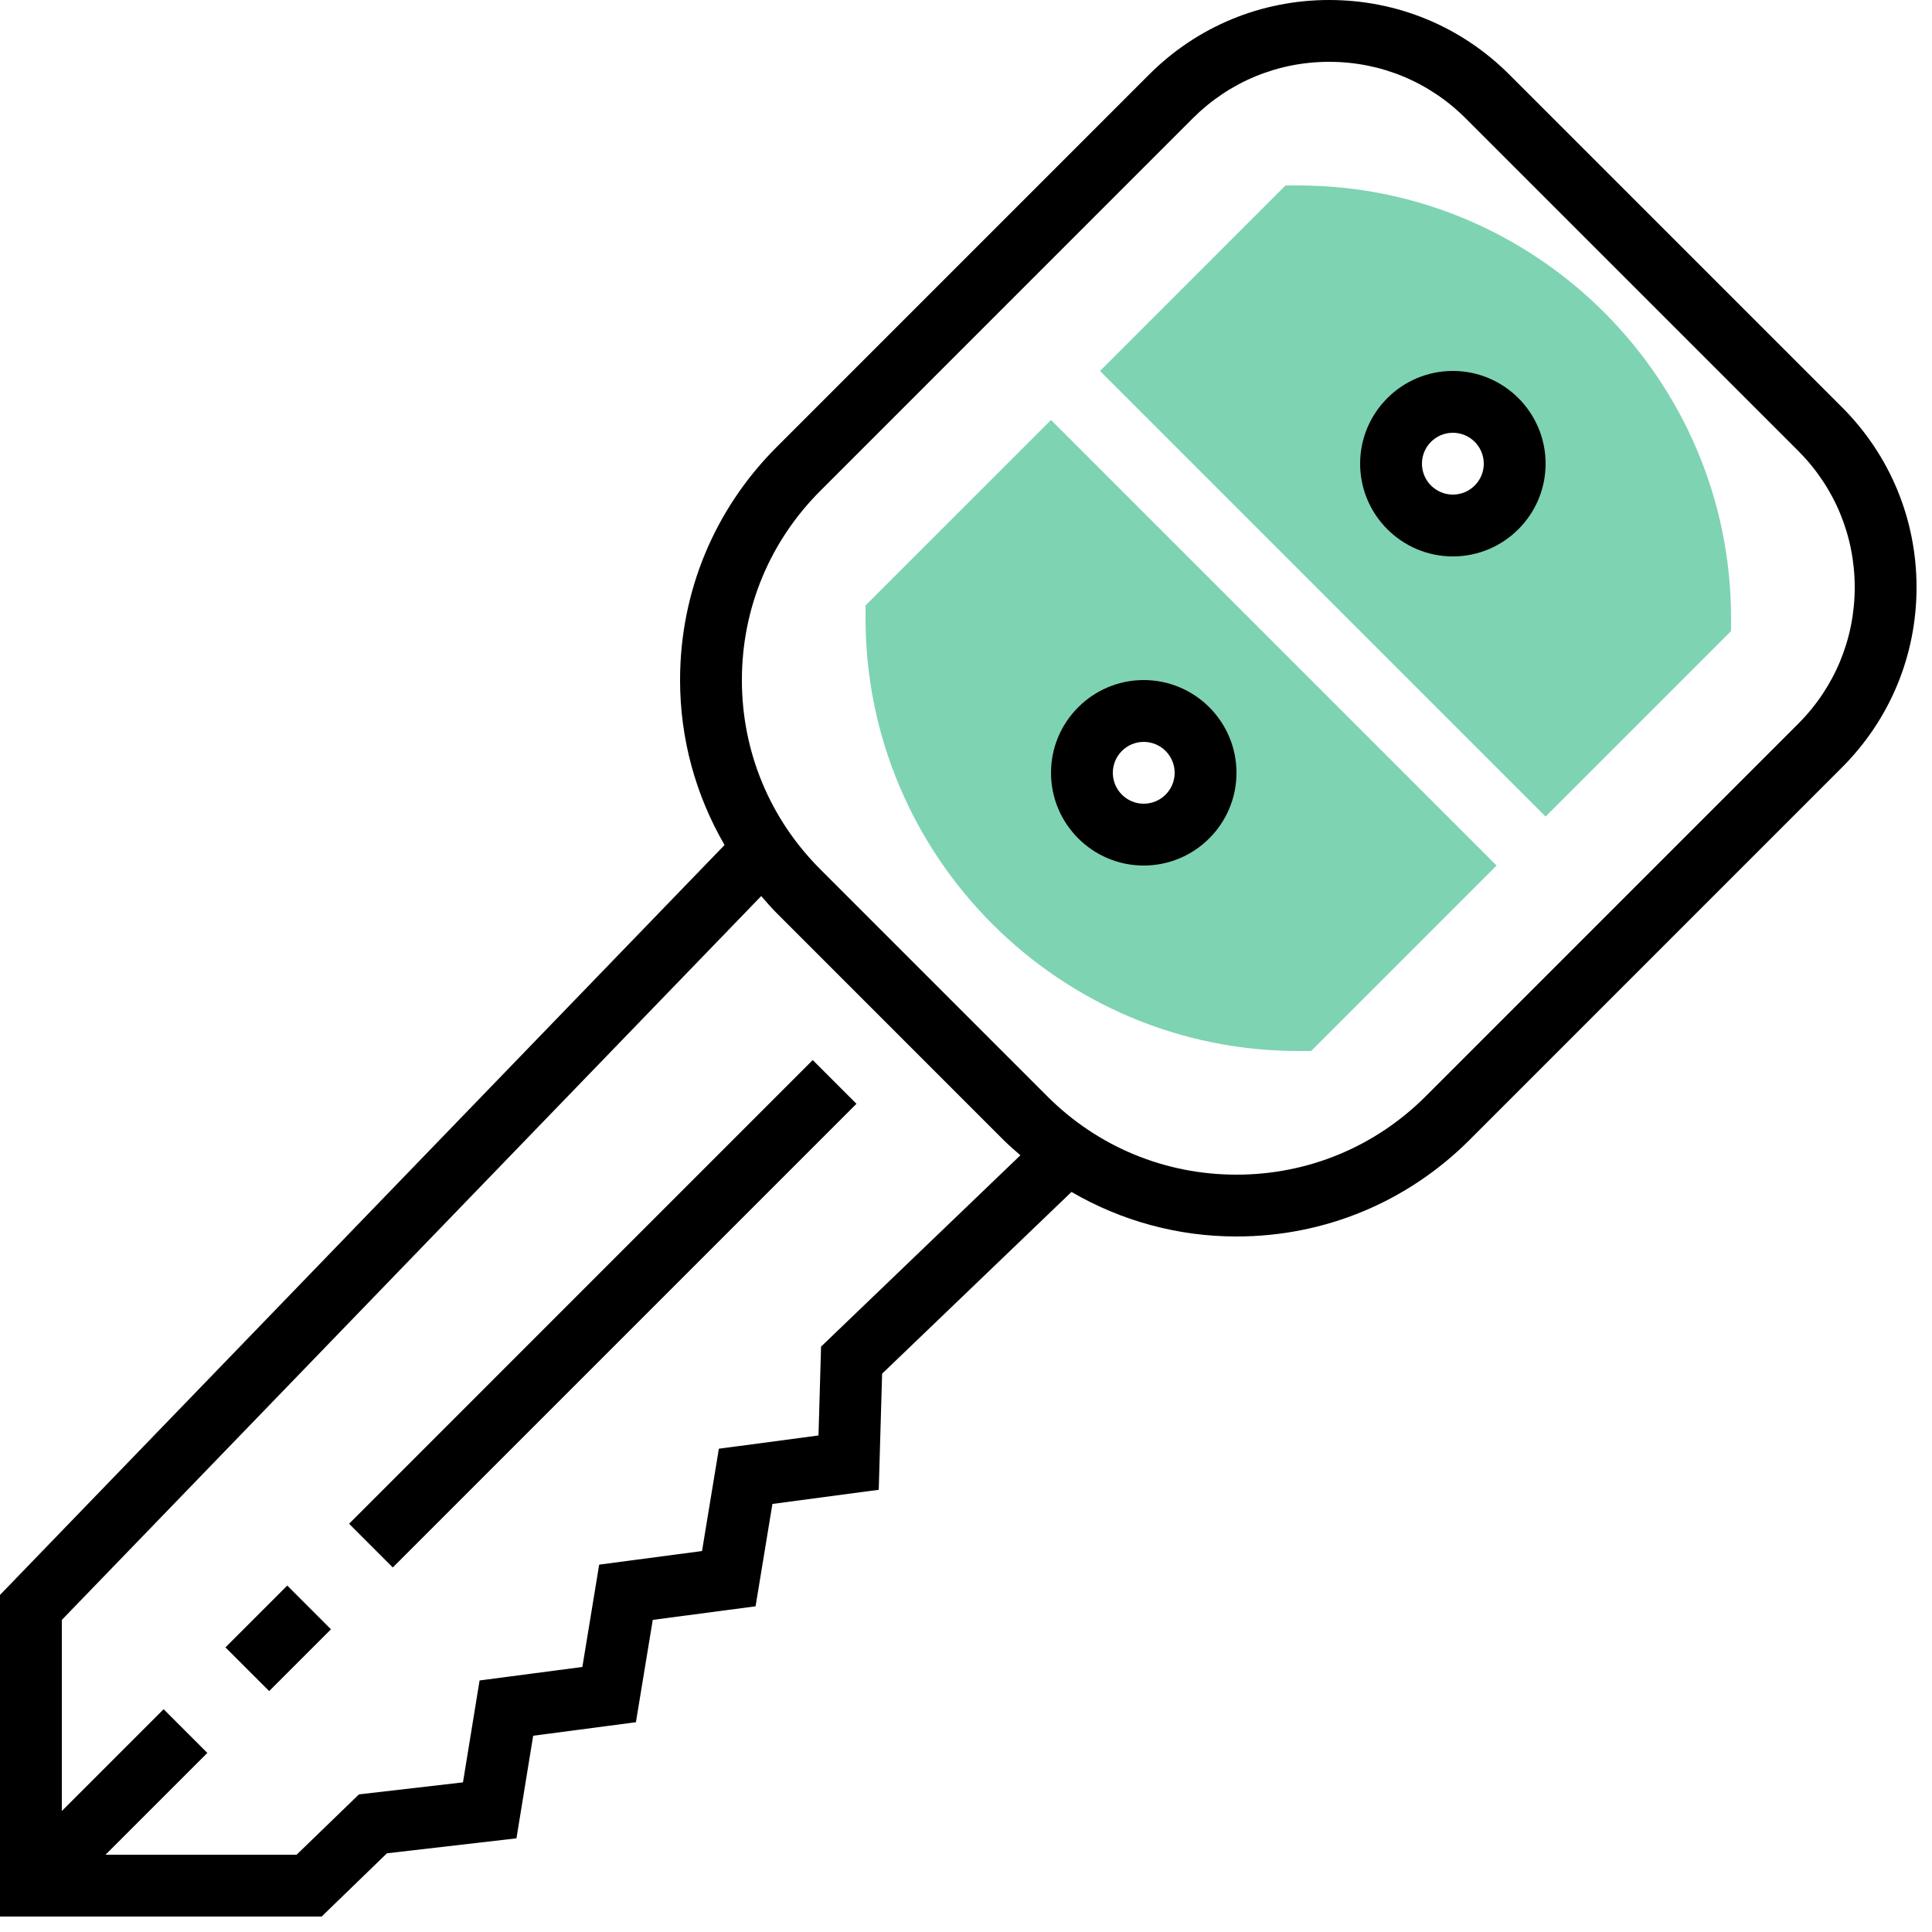
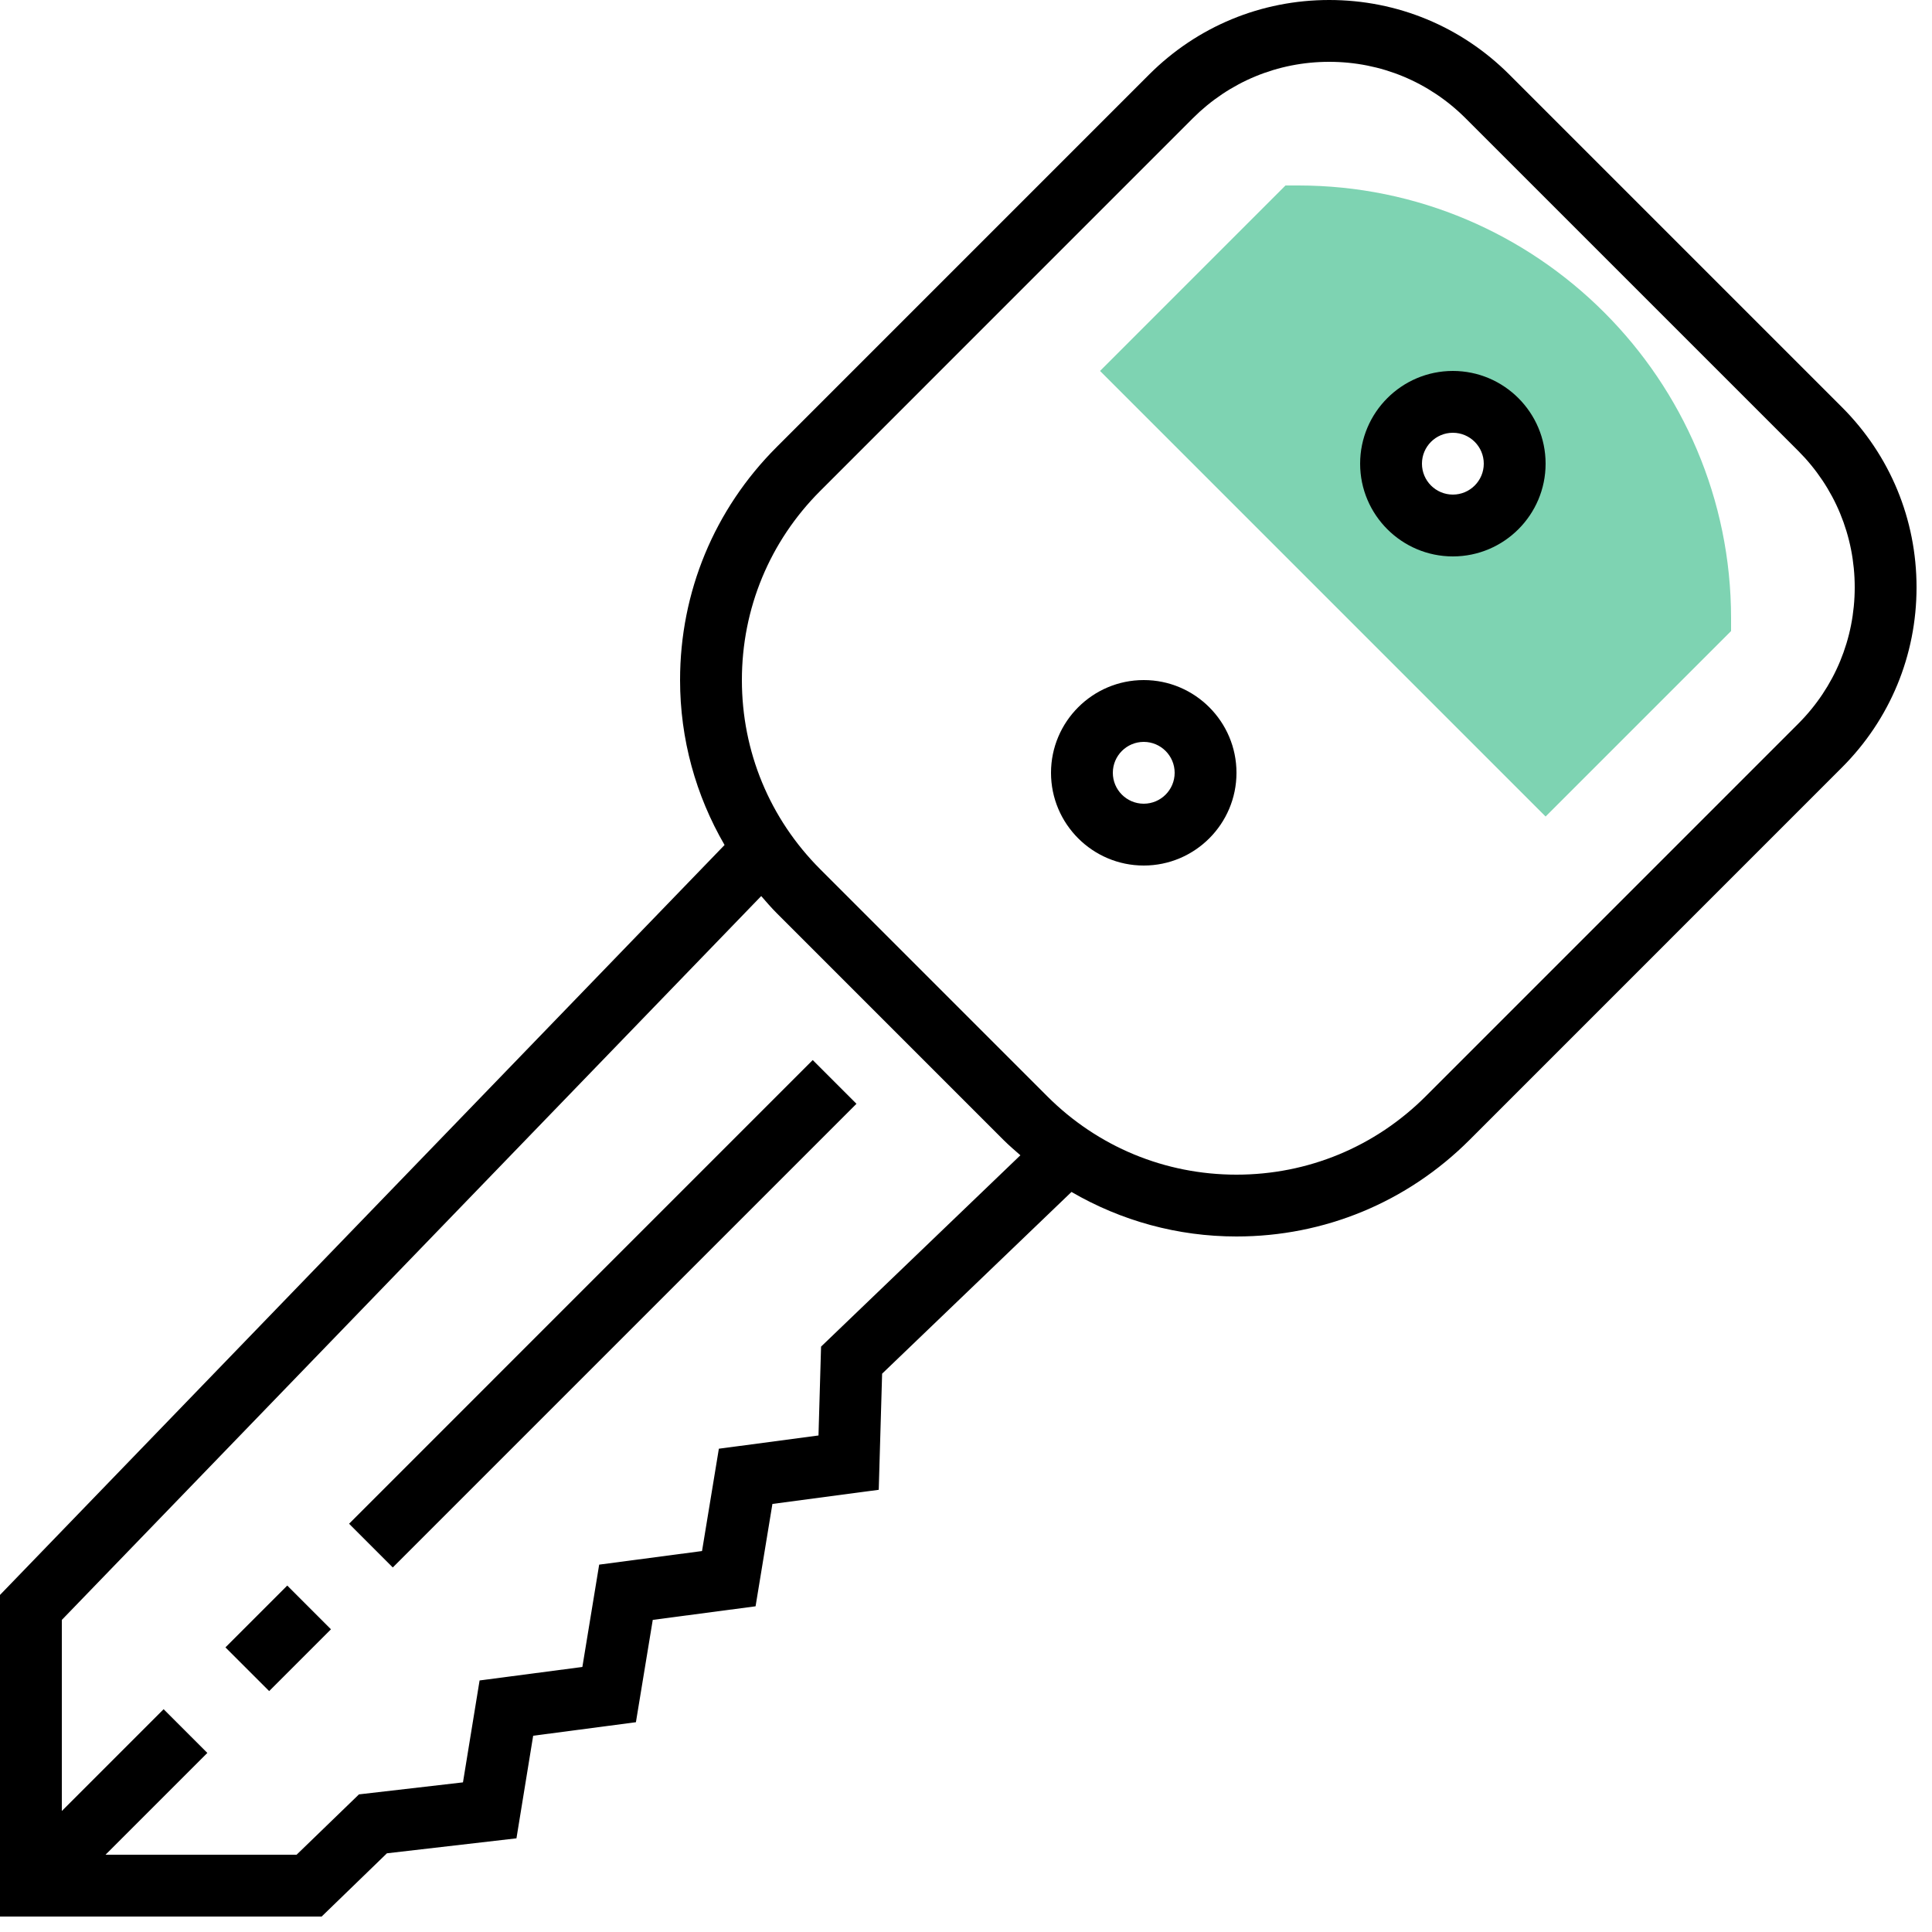
<svg xmlns="http://www.w3.org/2000/svg" width="60px" height="60px" viewBox="0 0 60 60" version="1.1">
  <title>key (1)</title>
  <desc>Created with Sketch.</desc>
  <g id="UI" stroke="none" stroke-width="1" fill="none" fill-rule="evenodd">
    <g id="C.1.0---QuicklyRent" transform="translate(-845, -445)" fill-rule="nonzero">
      <g id="key-(1)" transform="translate(845, 445)">
-         <path d="M32.64,13.043 L26.88,18.802 L26.88,19.2 C26.88,26.611 32.909,32.64 40.32,32.64 L40.718,32.64 L46.477,26.88 L32.64,13.043 Z M35.52,25.92 C34.46,25.92 33.6,25.06 33.6,24 C33.6,22.94 34.46,22.08 35.52,22.08 C36.58,22.08 37.44,22.94 37.44,24 C37.44,25.06 36.58,25.92 35.52,25.92 Z" id="Shape" fill="#7ED3B2" />
        <path d="M40.32,5.76 L39.922,5.76 L34.163,11.52 L48,25.358 L53.76,19.598 L53.76,19.2 C53.76,11.789 47.731,5.76 40.32,5.76 Z M45.12,16.32 C44.06,16.32 43.2,15.46 43.2,14.4 C43.2,13.34 44.06,12.48 45.12,12.48 C46.18,12.48 47.04,13.34 47.04,14.4 C47.04,15.46 46.18,16.32 45.12,16.32 Z" id="Shape" fill="#7ED3B2" />
        <path d="M57.203,12.645 L46.875,2.317 C45.381,0.823 43.394,0 41.28,0 C39.166,0 37.179,0.823 35.685,2.317 L24.117,13.886 C22.184,15.819 21.12,18.387 21.12,21.12 C21.12,22.95 21.607,24.701 22.502,26.242 L0,49.532 L0,59.52 L9.989,59.52 L12.016,57.556 L16.039,57.091 L16.558,53.905 L19.749,53.485 L20.272,50.307 L23.465,49.885 L23.988,46.706 L27.29,46.267 L27.395,42.661 L33.276,37.017 C34.817,37.913 36.569,38.4 38.4,38.4 C41.132,38.4 43.701,37.336 45.635,35.404 L57.203,23.835 C58.697,22.34 59.52,20.353 59.52,18.24 C59.52,16.127 58.697,14.14 57.203,12.645 L57.203,12.645 Z M25.499,41.82 L25.419,44.58 L22.325,44.991 L21.802,48.169 L18.608,48.591 L18.086,51.769 L14.894,52.188 L14.378,55.353 L11.148,55.726 L9.211,57.6 L3.277,57.6 L6.439,54.439 L5.081,53.081 L1.92,56.242 L1.92,50.308 L23.64,27.828 C23.796,28.006 23.948,28.185 24.117,28.354 L31.166,35.404 C31.335,35.572 31.512,35.723 31.689,35.878 L25.499,41.82 Z M55.845,22.477 L44.277,34.046 C42.706,35.616 40.62,36.48 38.4,36.48 C36.18,36.48 34.094,35.616 32.523,34.046 L25.474,26.996 C23.904,25.426 23.04,23.34 23.04,21.12 C23.04,18.9 23.904,16.814 25.475,15.244 L37.042,3.675 C38.175,2.543 39.679,1.92 41.28,1.92 C42.881,1.92 44.385,2.543 45.517,3.675 L55.845,14.002 C56.977,15.135 57.6,16.64 57.6,18.24 C57.6,19.84 56.977,21.345 55.845,22.477 Z" id="Shape" fill="#000000" />
        <polygon id="Path" fill="#000000" points="10.841 47.321 25.24 32.921 26.598 34.279 12.198 48.679" />
        <polygon id="Path" fill="#000000" points="7.001 51.161 8.921 49.241 10.278 50.599 8.359 52.518" />
        <path d="M45.12,11.52 C43.532,11.52 42.24,12.812 42.24,14.4 C42.24,15.988 43.532,17.28 45.12,17.28 C46.708,17.28 48,15.988 48,14.4 C48,12.812 46.708,11.52 45.12,11.52 Z M45.12,15.36 C44.591,15.36 44.16,14.93 44.16,14.4 C44.16,13.87 44.591,13.44 45.12,13.44 C45.649,13.44 46.08,13.87 46.08,14.4 C46.08,14.93 45.649,15.36 45.12,15.36 Z" id="Shape" fill="#000000" />
        <path d="M35.52,21.12 C33.932,21.12 32.64,22.412 32.64,24 C32.64,25.588 33.932,26.88 35.52,26.88 C37.108,26.88 38.4,25.588 38.4,24 C38.4,22.412 37.108,21.12 35.52,21.12 Z M35.52,24.96 C34.991,24.96 34.56,24.53 34.56,24 C34.56,23.47 34.991,23.04 35.52,23.04 C36.049,23.04 36.48,23.47 36.48,24 C36.48,24.53 36.049,24.96 35.52,24.96 Z" id="Shape" fill="#000000" />
      </g>
    </g>
  </g>
</svg>